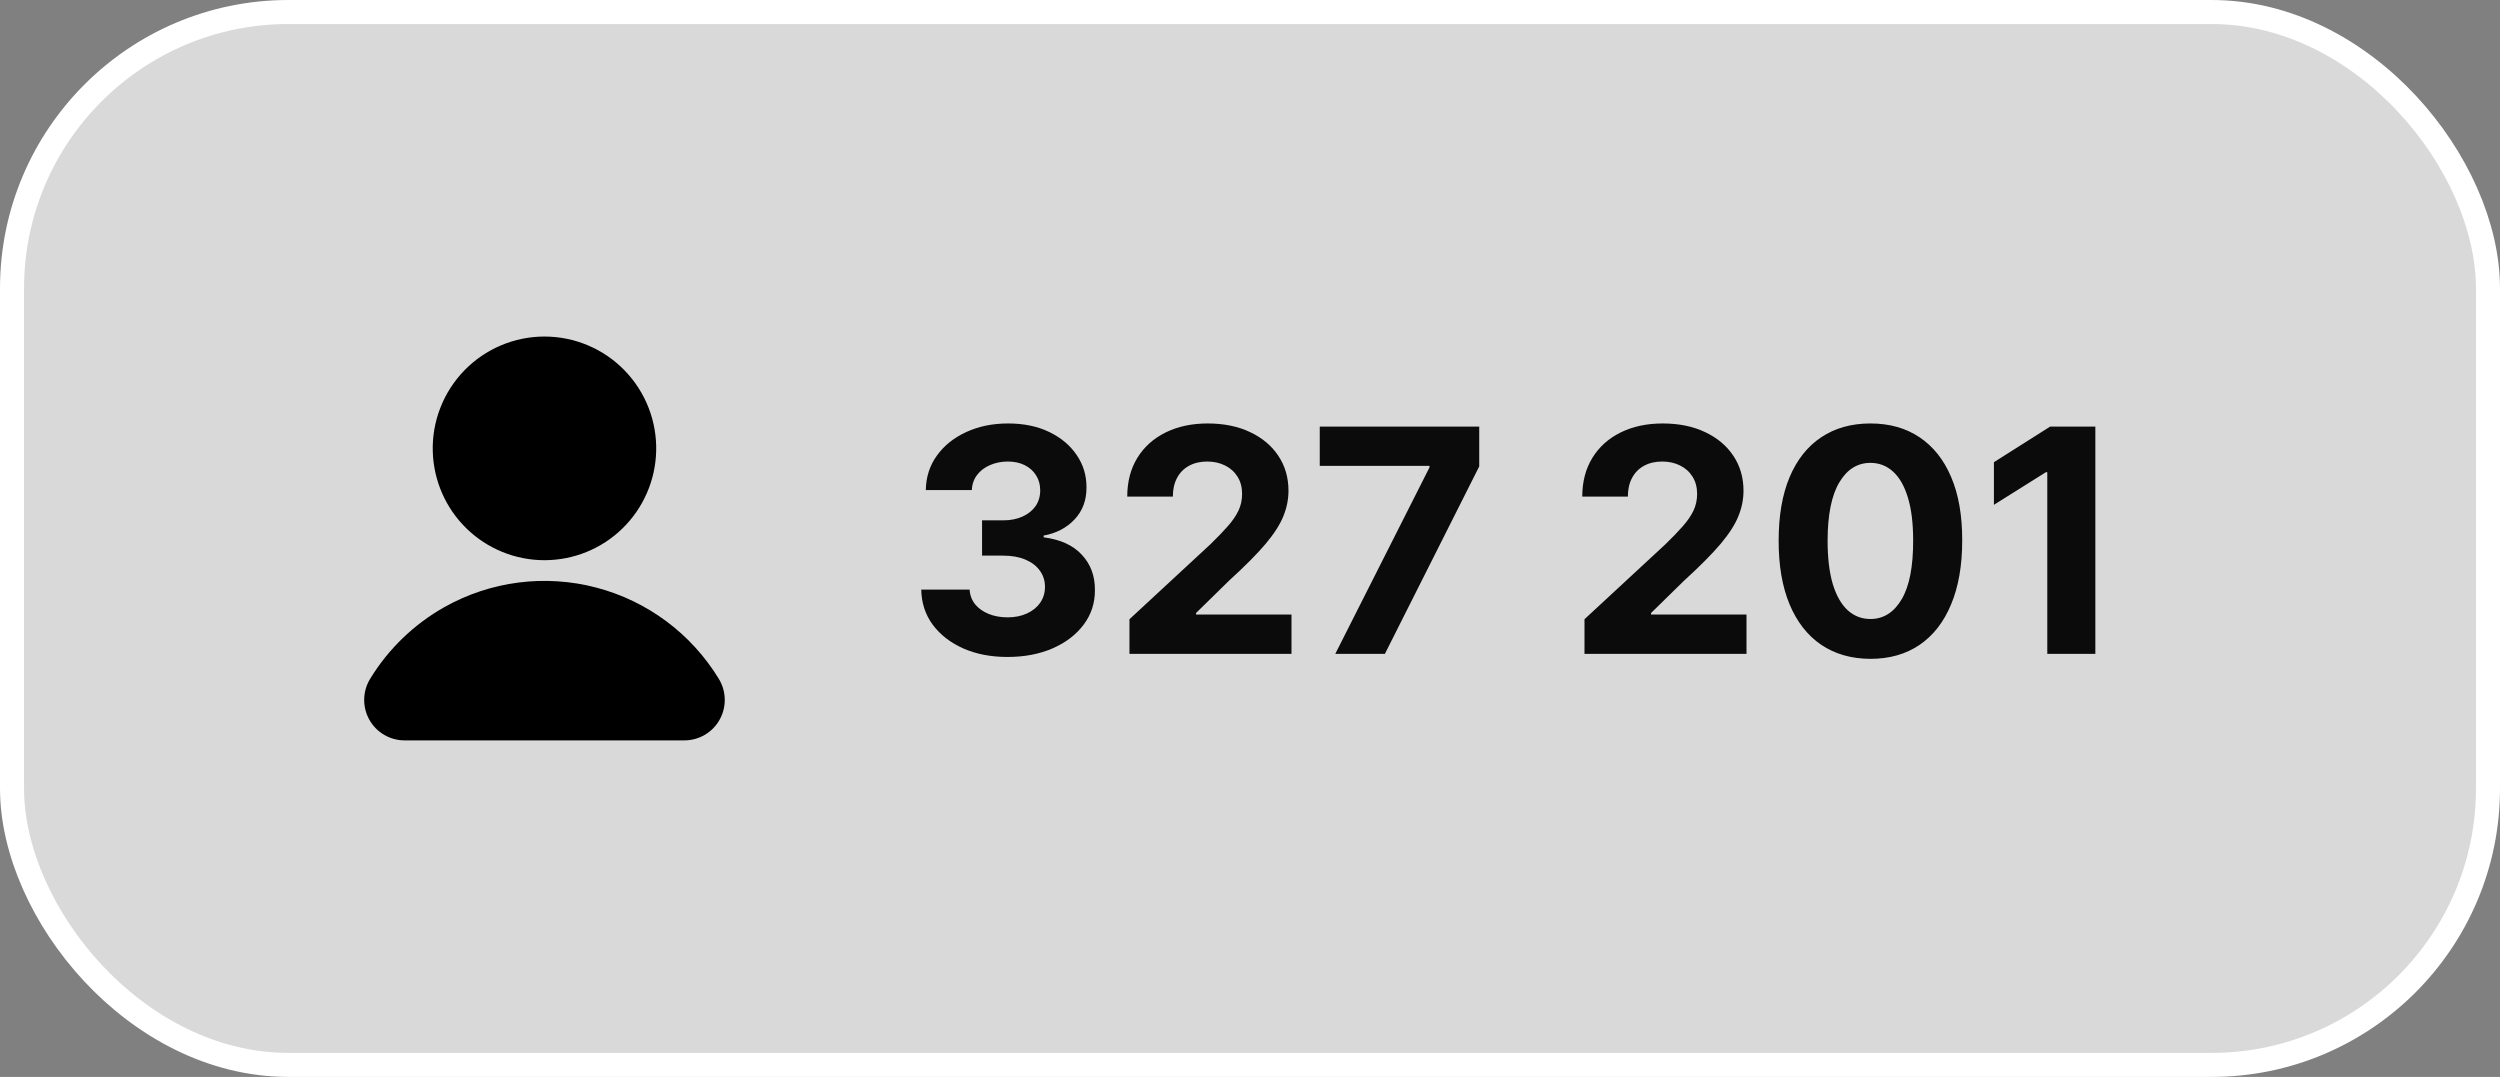
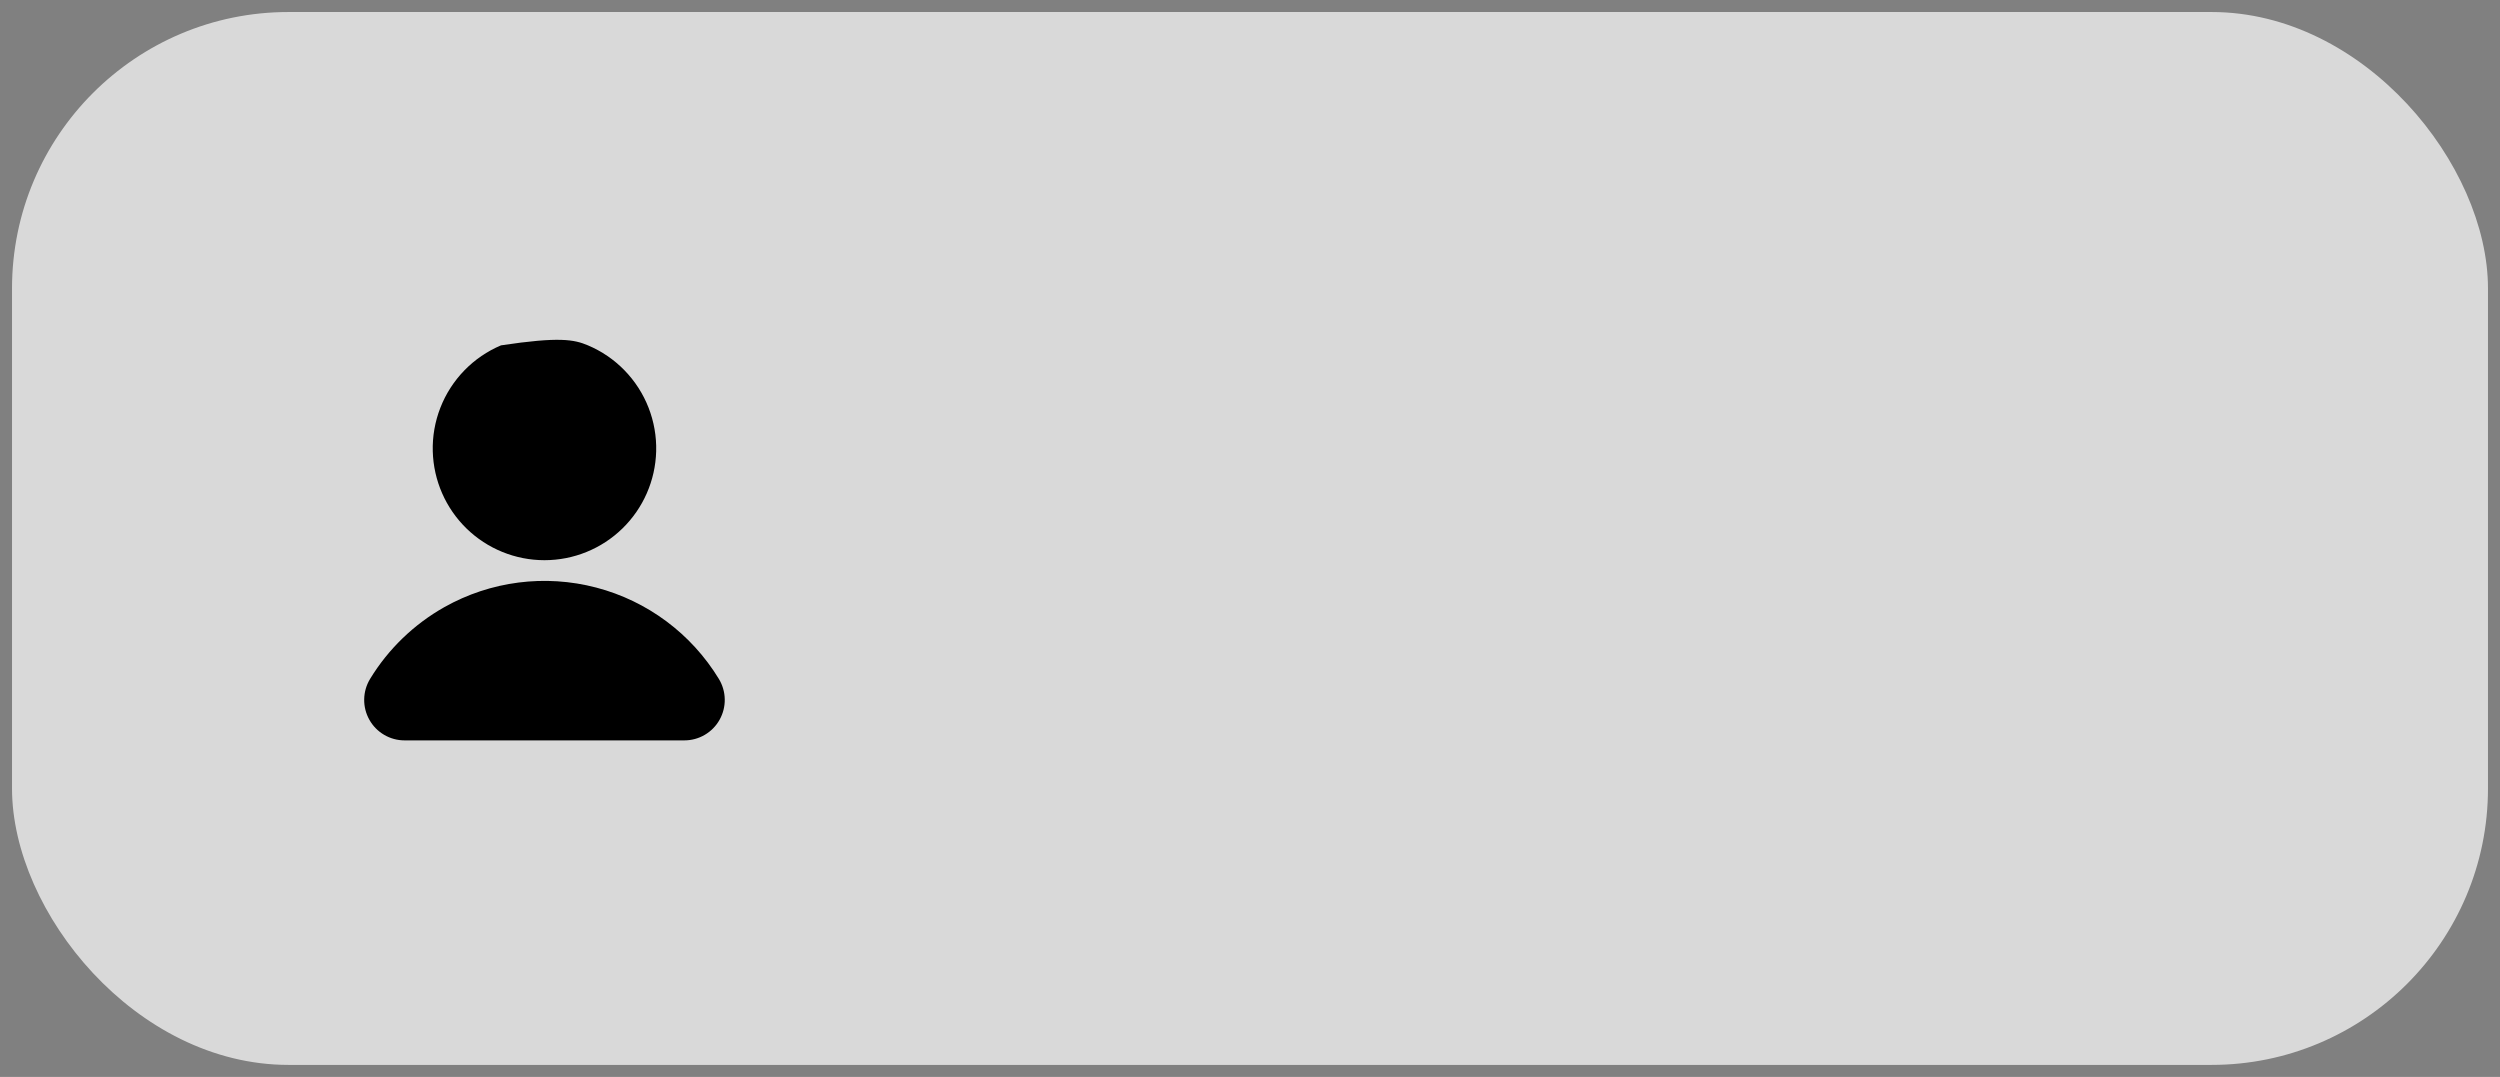
<svg xmlns="http://www.w3.org/2000/svg" width="130" height="56" viewBox="0 0 130 56" fill="none">
  <rect x="0" y="0" width="130" height="56" fill="#808080" stroke="none" />
  <g data-figma-bg-blur-radius="64.5363">
    <rect x="0.625" y="0.625" width="128.75" height="54.75" rx="14.375" fill="white" fill-opacity="0.7" />
-     <rect x="0.625" y="0.625" width="128.75" height="54.75" rx="14.375" stroke="url(#paint0_linear_425_1920)" stroke-width="1.25" />
-     <path fill-rule="evenodd" clip-rule="evenodd" d="M22.504 23.471C22.483 22.695 22.618 21.922 22.901 21.198C23.183 20.475 23.608 19.816 24.149 19.259C24.69 18.702 25.338 18.26 26.053 17.958C26.768 17.656 27.536 17.5 28.312 17.5C29.089 17.5 29.857 17.656 30.572 17.958C31.287 18.26 31.935 18.702 32.476 19.259C33.017 19.816 33.442 20.475 33.724 21.198C34.007 21.922 34.142 22.695 34.121 23.471C34.08 24.986 33.45 26.425 32.365 27.482C31.281 28.539 29.826 29.13 28.312 29.13C26.799 29.13 25.344 28.539 24.259 27.482C23.175 26.425 22.545 24.986 22.504 23.471ZM23.113 31.567C25.512 30.219 28.34 29.856 31.001 30.553C33.663 31.25 35.95 32.953 37.381 35.304C37.575 35.623 37.681 35.988 37.687 36.361C37.694 36.734 37.601 37.102 37.418 37.427C37.236 37.753 36.97 38.024 36.648 38.212C36.326 38.401 35.96 38.5 35.587 38.5H21.038C20.665 38.5 20.299 38.401 19.977 38.212C19.655 38.024 19.389 37.753 19.207 37.427C19.024 37.102 18.931 36.734 18.938 36.361C18.944 35.988 19.05 35.623 19.244 35.304C20.191 33.748 21.526 32.461 23.113 31.567Z" fill="black" />
-     <path d="M52.389 34.162C51.527 34.162 50.76 34.014 50.086 33.717C49.417 33.417 48.888 33.005 48.499 32.482C48.115 31.955 47.916 31.347 47.905 30.659H50.421C50.436 30.947 50.531 31.201 50.704 31.421C50.881 31.636 51.115 31.803 51.408 31.923C51.7 32.042 52.029 32.102 52.395 32.102C52.775 32.102 53.112 32.034 53.404 31.899C53.697 31.765 53.926 31.578 54.091 31.34C54.257 31.101 54.339 30.826 54.339 30.515C54.339 30.199 54.251 29.92 54.074 29.678C53.901 29.432 53.651 29.239 53.324 29.101C53 28.962 52.616 28.893 52.169 28.893H51.067V27.058H52.169C52.547 27.058 52.879 26.993 53.168 26.862C53.46 26.731 53.687 26.55 53.849 26.319C54.01 26.085 54.091 25.811 54.091 25.5C54.091 25.204 54.02 24.944 53.878 24.721C53.739 24.494 53.543 24.317 53.289 24.19C53.039 24.063 52.746 24 52.412 24C52.073 24 51.764 24.061 51.483 24.184C51.202 24.303 50.977 24.475 50.808 24.698C50.638 24.921 50.548 25.183 50.536 25.483H48.142C48.153 24.802 48.347 24.201 48.724 23.682C49.101 23.163 49.609 22.757 50.248 22.465C50.89 22.168 51.615 22.02 52.423 22.02C53.239 22.02 53.953 22.168 54.564 22.465C55.176 22.761 55.651 23.161 55.99 23.665C56.332 24.165 56.501 24.727 56.497 25.35C56.501 26.012 56.295 26.564 55.88 27.006C55.468 27.448 54.932 27.729 54.27 27.849V27.941C55.139 28.052 55.801 28.354 56.255 28.847C56.713 29.335 56.94 29.947 56.936 30.682C56.94 31.355 56.746 31.953 56.353 32.477C55.965 33 55.428 33.411 54.743 33.712C54.058 34.011 53.274 34.162 52.389 34.162ZM58.732 34V32.2L62.939 28.304C63.297 27.958 63.597 27.647 63.839 27.37C64.085 27.093 64.272 26.821 64.399 26.556C64.526 26.287 64.589 25.996 64.589 25.685C64.589 25.338 64.51 25.04 64.353 24.79C64.195 24.536 63.98 24.342 63.706 24.207C63.433 24.069 63.123 24 62.777 24C62.416 24 62.1 24.073 61.831 24.219C61.562 24.365 61.354 24.575 61.208 24.848C61.062 25.121 60.988 25.446 60.988 25.823H58.617C58.617 25.05 58.792 24.378 59.142 23.809C59.492 23.24 59.982 22.799 60.613 22.488C61.244 22.176 61.971 22.02 62.795 22.02C63.641 22.02 64.378 22.17 65.005 22.47C65.636 22.767 66.126 23.178 66.476 23.705C66.826 24.232 67.001 24.836 67.001 25.517C67.001 25.963 66.913 26.404 66.736 26.839C66.563 27.273 66.253 27.756 65.807 28.287C65.361 28.814 64.732 29.447 63.92 30.186L62.194 31.876V31.957H67.157V34H58.732ZM69.435 34L74.334 24.305V24.225H68.627V22.182H76.92V24.253L72.015 34H69.435ZM82.393 34V32.2L86.6 28.304C86.957 27.958 87.258 27.647 87.5 27.37C87.746 27.093 87.933 26.821 88.06 26.556C88.187 26.287 88.25 25.996 88.25 25.685C88.25 25.338 88.171 25.04 88.013 24.79C87.856 24.536 87.64 24.342 87.367 24.207C87.094 24.069 86.784 24 86.438 24C86.076 24 85.761 24.073 85.492 24.219C85.222 24.365 85.015 24.575 84.869 24.848C84.722 25.121 84.649 25.446 84.649 25.823H82.278C82.278 25.05 82.453 24.378 82.803 23.809C83.153 23.24 83.643 22.799 84.274 22.488C84.905 22.176 85.632 22.02 86.456 22.02C87.302 22.02 88.038 22.17 88.666 22.47C89.296 22.767 89.787 23.178 90.137 23.705C90.487 24.232 90.662 24.836 90.662 25.517C90.662 25.963 90.574 26.404 90.397 26.839C90.224 27.273 89.914 27.756 89.468 28.287C89.022 28.814 88.392 29.447 87.581 30.186L85.855 31.876V31.957H90.818V34H82.393ZM97.262 34.26C96.27 34.256 95.416 34.011 94.7 33.527C93.989 33.042 93.44 32.34 93.056 31.421C92.675 30.501 92.486 29.395 92.49 28.102C92.49 26.814 92.68 25.715 93.061 24.807C93.446 23.899 93.994 23.209 94.706 22.736C95.421 22.259 96.274 22.02 97.262 22.02C98.251 22.02 99.101 22.259 99.813 22.736C100.529 23.213 101.079 23.905 101.463 24.813C101.848 25.717 102.038 26.814 102.035 28.102C102.035 29.399 101.842 30.507 101.458 31.426C101.077 32.346 100.53 33.048 99.819 33.533C99.107 34.017 98.255 34.26 97.262 34.26ZM97.262 32.188C97.939 32.188 98.48 31.848 98.884 31.167C99.288 30.486 99.488 29.464 99.484 28.102C99.484 27.206 99.392 26.46 99.207 25.863C99.026 25.267 98.769 24.819 98.434 24.519C98.103 24.219 97.713 24.069 97.262 24.069C96.589 24.069 96.05 24.405 95.647 25.079C95.243 25.752 95.039 26.76 95.035 28.102C95.035 29.01 95.125 29.768 95.306 30.376C95.491 30.98 95.751 31.434 96.085 31.738C96.42 32.038 96.812 32.188 97.262 32.188ZM108.958 22.182V34H106.459V24.553H106.39L103.684 26.25V24.034L106.609 22.182H108.958Z" fill="#0B0B0B" />
+     <path fill-rule="evenodd" clip-rule="evenodd" d="M22.504 23.471C22.483 22.695 22.618 21.922 22.901 21.198C23.183 20.475 23.608 19.816 24.149 19.259C24.69 18.702 25.338 18.26 26.053 17.958C29.089 17.5 29.857 17.656 30.572 17.958C31.287 18.26 31.935 18.702 32.476 19.259C33.017 19.816 33.442 20.475 33.724 21.198C34.007 21.922 34.142 22.695 34.121 23.471C34.08 24.986 33.45 26.425 32.365 27.482C31.281 28.539 29.826 29.13 28.312 29.13C26.799 29.13 25.344 28.539 24.259 27.482C23.175 26.425 22.545 24.986 22.504 23.471ZM23.113 31.567C25.512 30.219 28.34 29.856 31.001 30.553C33.663 31.25 35.95 32.953 37.381 35.304C37.575 35.623 37.681 35.988 37.687 36.361C37.694 36.734 37.601 37.102 37.418 37.427C37.236 37.753 36.97 38.024 36.648 38.212C36.326 38.401 35.96 38.5 35.587 38.5H21.038C20.665 38.5 20.299 38.401 19.977 38.212C19.655 38.024 19.389 37.753 19.207 37.427C19.024 37.102 18.931 36.734 18.938 36.361C18.944 35.988 19.05 35.623 19.244 35.304C20.191 33.748 21.526 32.461 23.113 31.567Z" fill="black" />
  </g>
  <defs>
    <clipPath id="bgblur_0_425_1920_clip_path" transform="translate(0 0)">
-       <rect x="0.625" y="0.625" width="128.75" height="54.75" rx="14.375" />
-     </clipPath>
+       </clipPath>
    <linearGradient id="paint0_linear_425_1920" x1="6.594" y1="3.792" x2="133.409" y2="40.631" gradientUnits="userSpaceOnUse">
      <stop stop-color="white" />
      <stop offset="1" stop-color="white" />
    </linearGradient>
  </defs>
</svg>